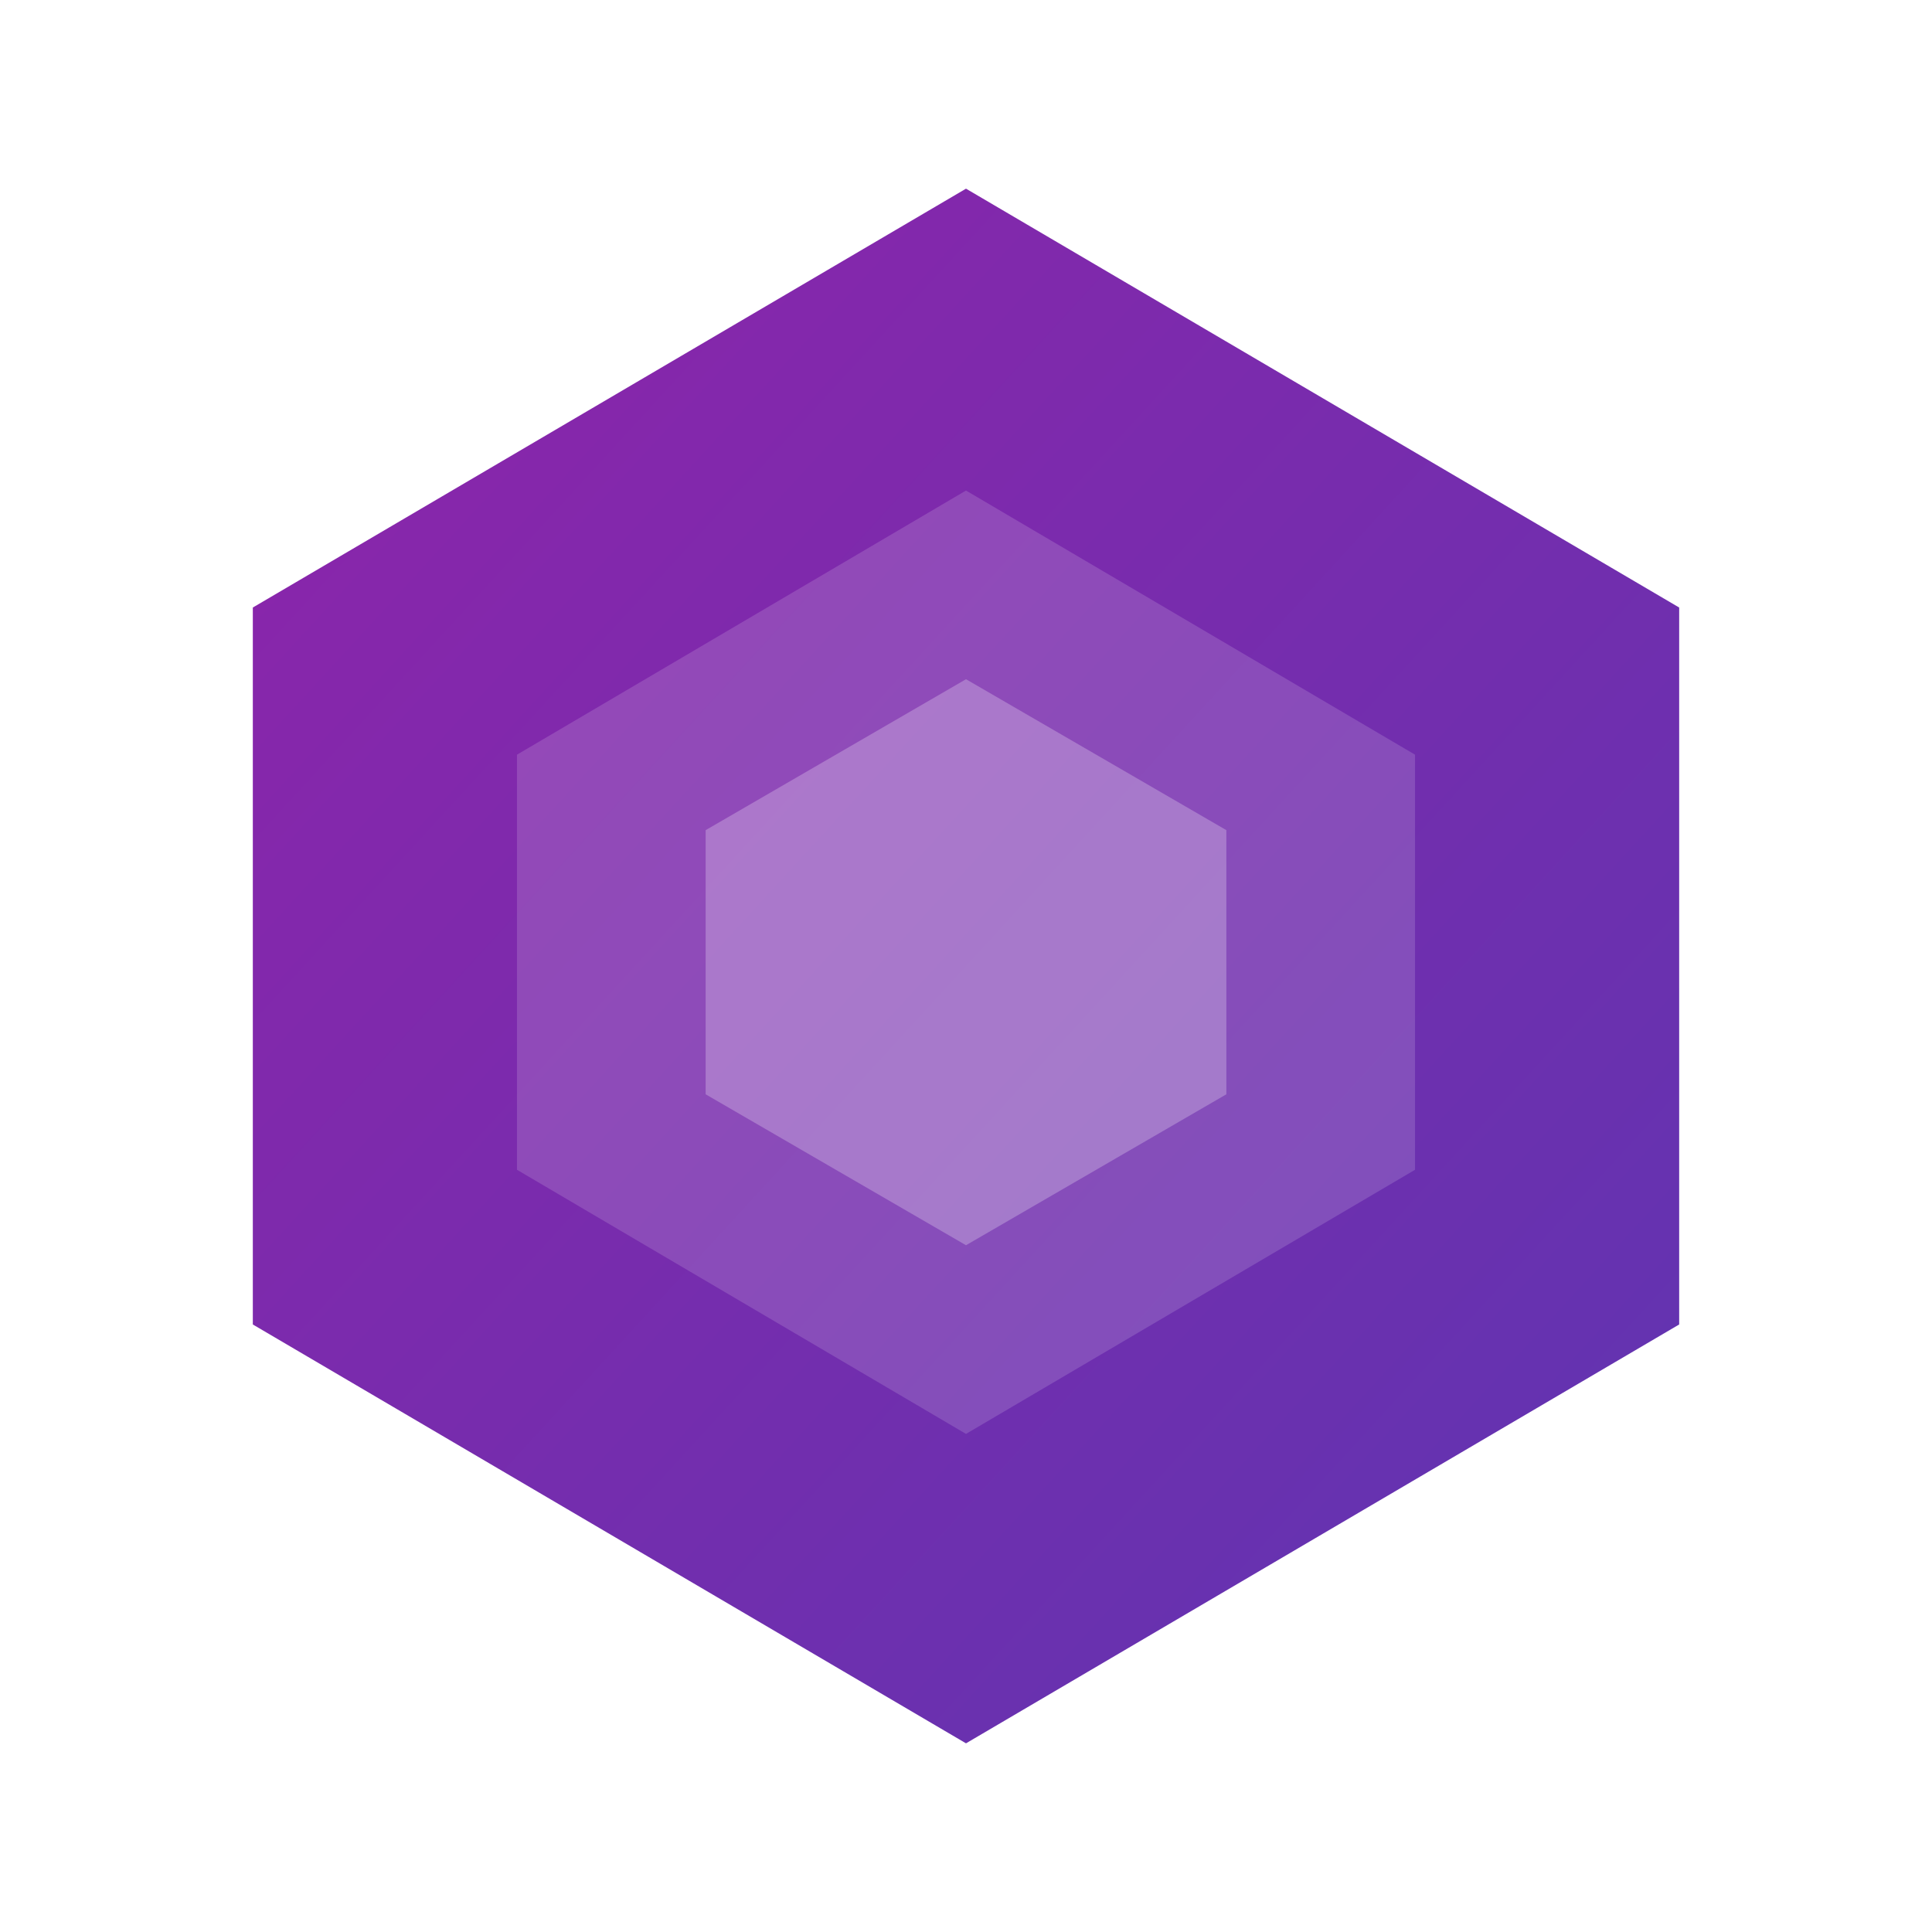
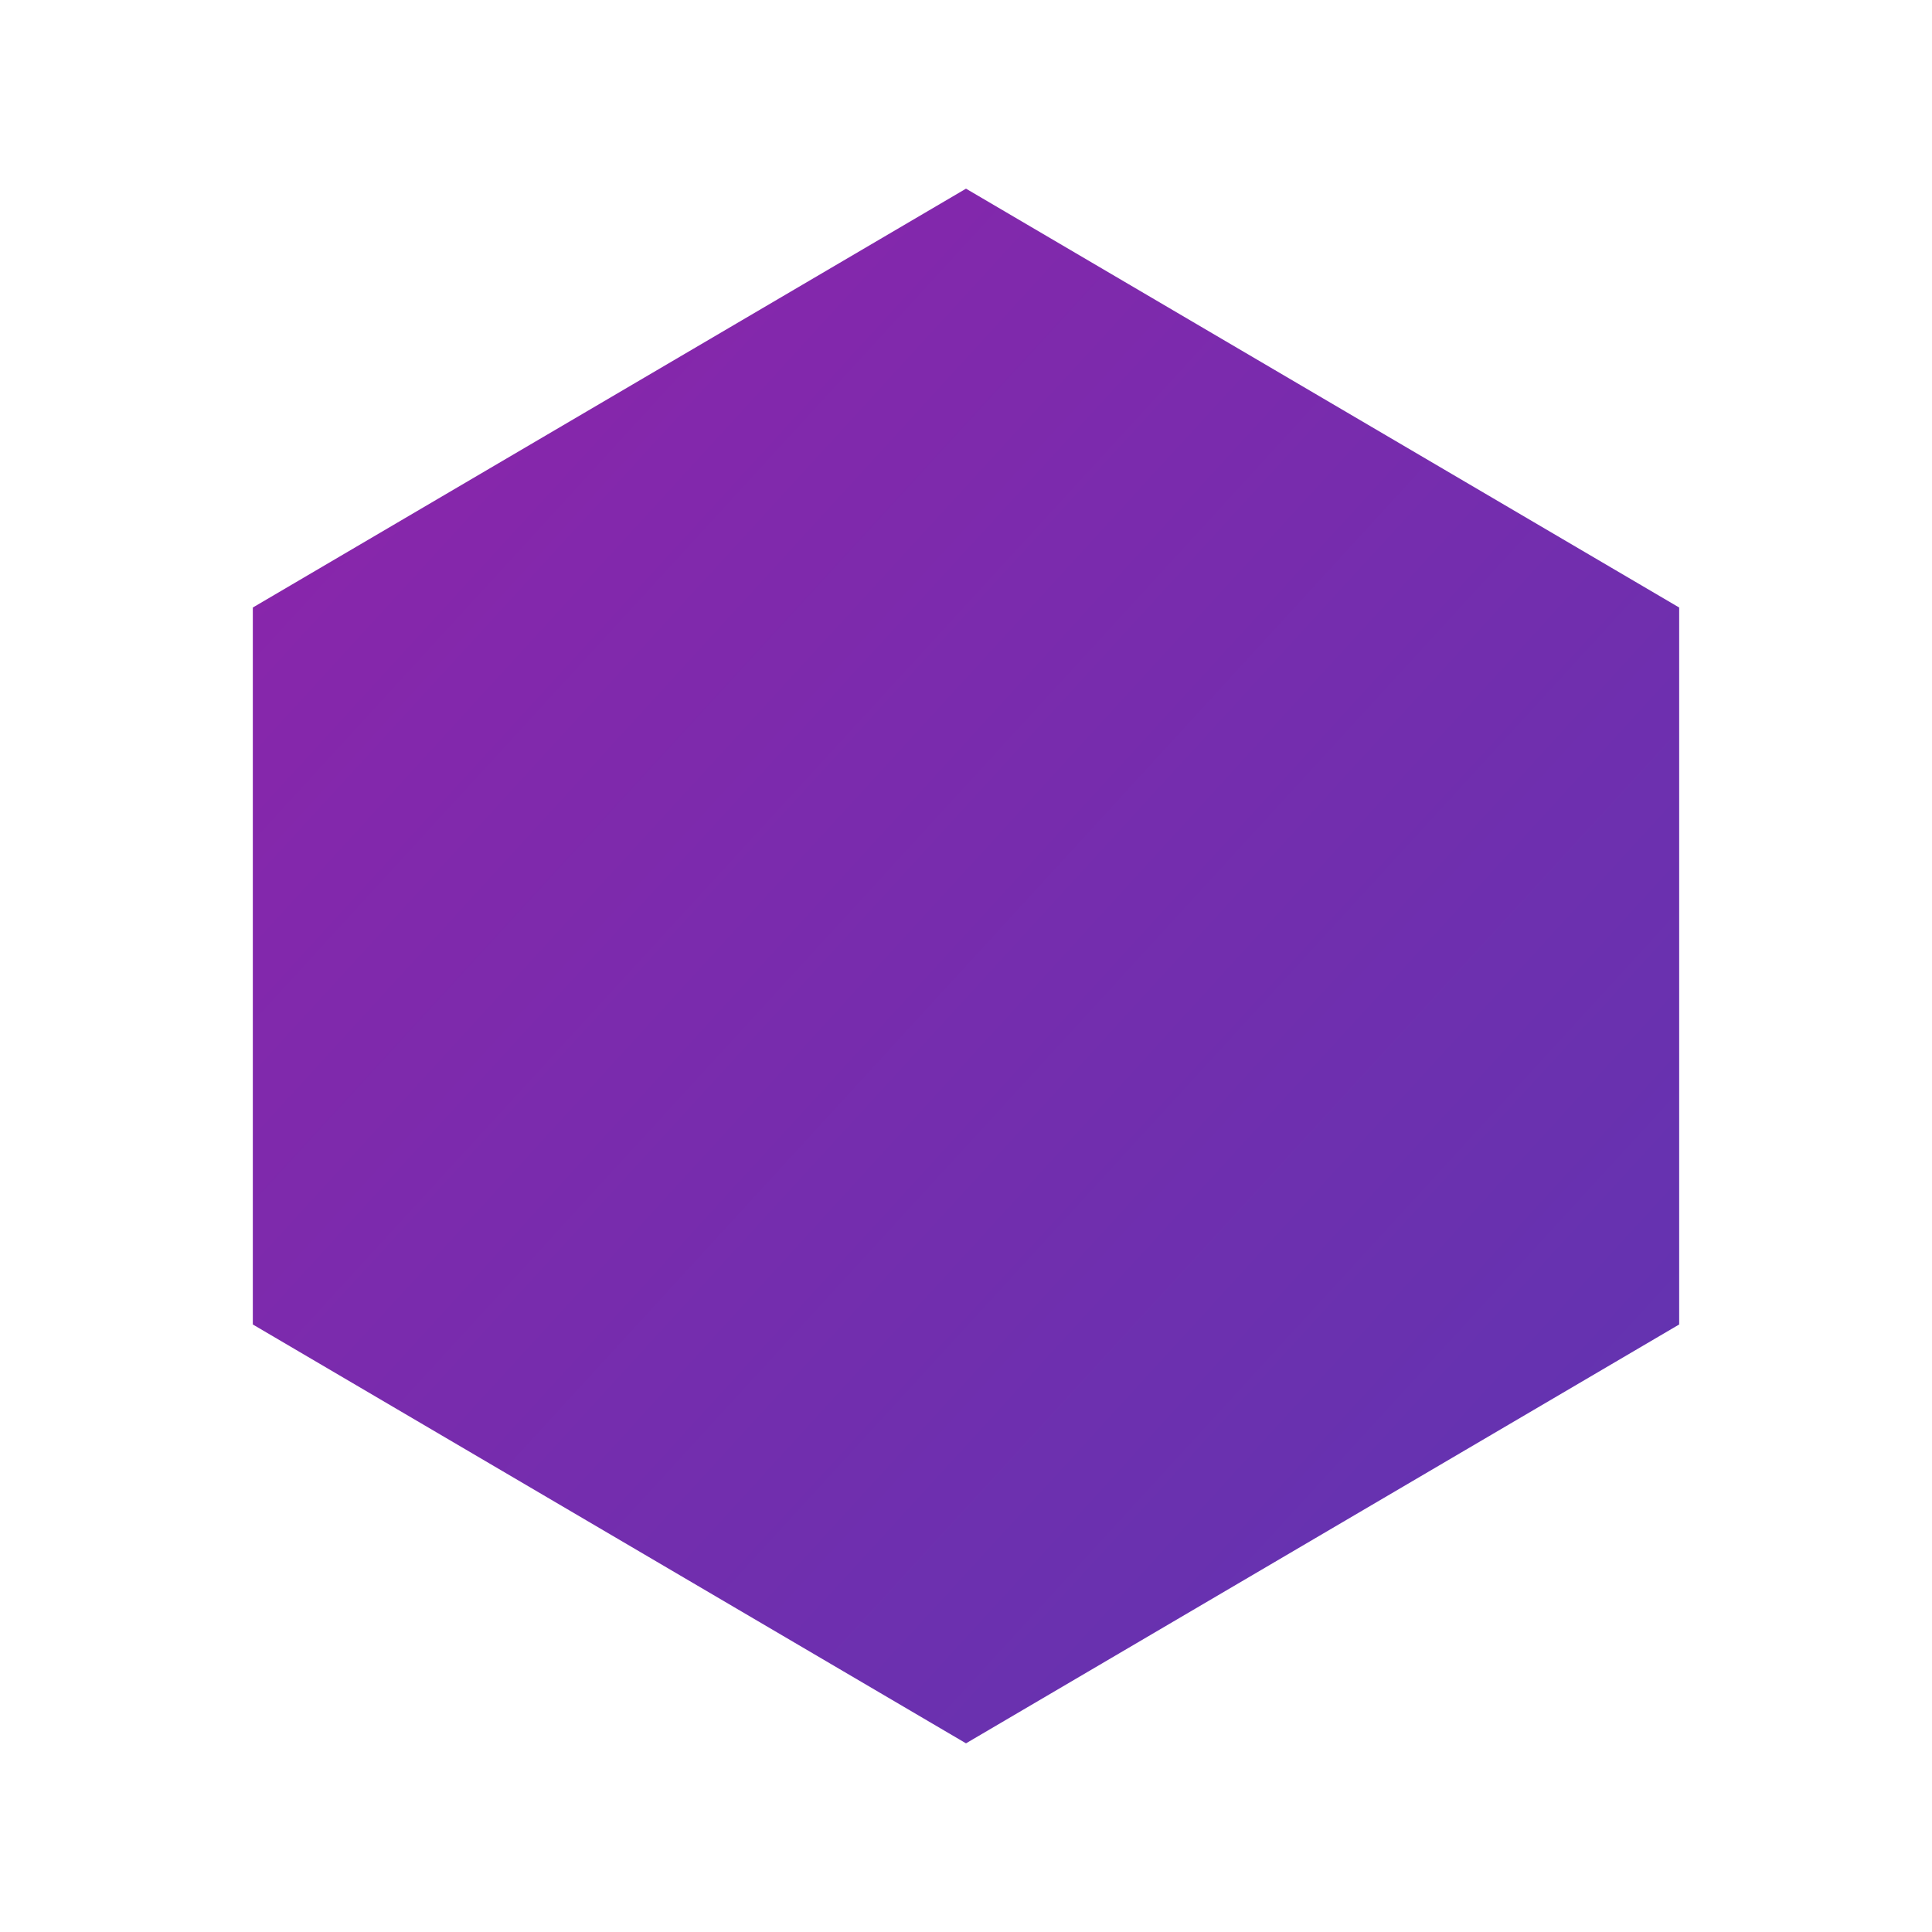
<svg xmlns="http://www.w3.org/2000/svg" viewBox="0 0 512 512" width="512" height="512">
  <defs>
    <linearGradient id="es-favicon-gradient" x1="0%" y1="0%" x2="100%" y2="100%">
      <stop offset="0%" style="stop-color:#8e24aa;stop-opacity:1" />
      <stop offset="100%" style="stop-color:#5e35b1;stop-opacity:1" />
    </linearGradient>
    <filter id="glow" x="-20%" y="-20%" width="140%" height="140%">
      <feGaussianBlur stdDeviation="6" result="blur" />
      <feComposite in="SourceGraphic" in2="blur" operator="over" />
    </filter>
  </defs>
  <polygon points="256,50 445,161 445,351 256,462 67,351 67,161" fill="url(#es-favicon-gradient)" filter="url(#glow)" />
-   <polygon points="256,130 375,200 375,310 256,380 137,310 137,200" fill="#ffffff" fill-opacity="0.15" />
-   <polygon points="256,180 325,220 325,290 256,330 187,290 187,220" fill="#ffffff" fill-opacity="0.25" />
</svg>